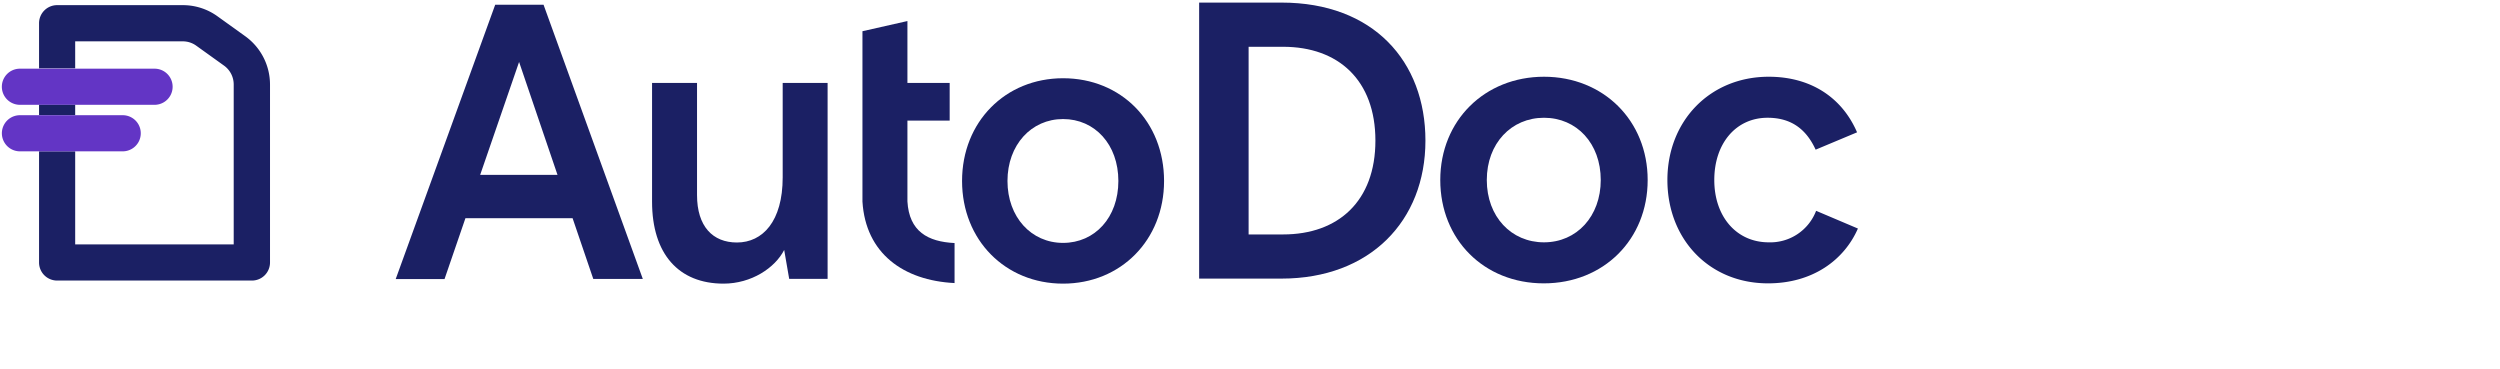
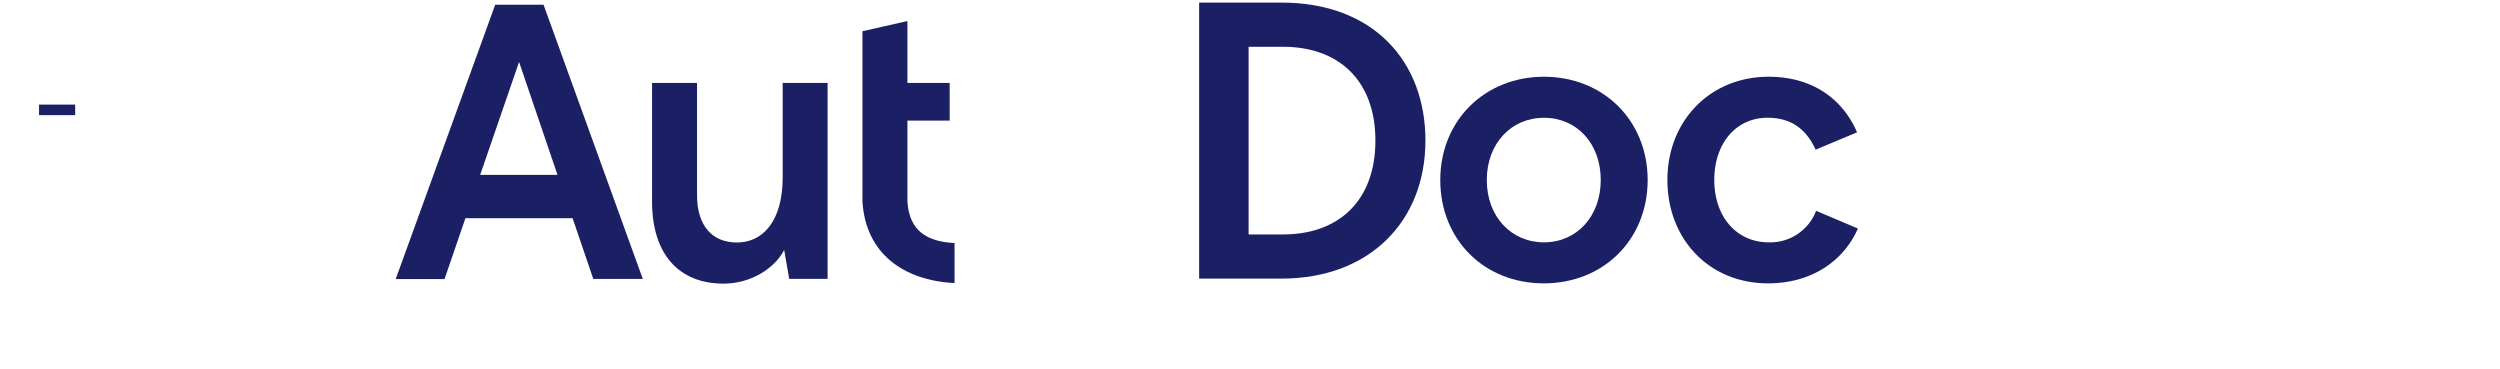
<svg xmlns="http://www.w3.org/2000/svg" width="596" height="88" viewBox="0 0 596 88">
  <defs>
    <clipPath id="b">
      <rect width="596" height="88" />
    </clipPath>
  </defs>
  <g id="a" clip-path="url(#b)">
    <g transform="translate(0.445 0.617)">
      <path d="M140.181,46,116.46,111.4H128.1l4.983-14.511h25.549l4.93,14.471h11.807L151.71,46ZM136.6,86.55l9.276-26.914,9.157,26.914Z" transform="translate(-22.571 -45.483)" fill="#1b2064" />
      <path d="M193.722,82.585c0,10.469-4.771,15.518-10.906,15.518-5.765,0-9.515-3.83-9.515-11.3V60.07H162.58V88.376c0,12.43,6.321,19.533,17.042,19.533,6.626,0,12.271-3.737,14.458-8.031l1.193,6.9h9.157V60.07H193.722Z" transform="translate(-7.574 -40.908)" fill="#1b2064" />
      <path d="M200.46,81.686h0v0Z" transform="translate(4.744 -34.284)" fill="#1b2064" />
-       <path d="M242.428,59.22c-13.742,0-24.078,10.376-24.078,24.489s10.336,24.476,24.078,24.476,24.078-10.376,24.078-24.476S256.316,59.22,242.428,59.22Zm0,39.252c-7.607,0-13.252-6.175-13.252-14.762s5.672-14.762,13.252-14.762,13.185,6.069,13.185,14.762S250.022,98.472,242.428,98.472Z" transform="translate(10.561 -41.184)" fill="#1b2064" />
      <path d="M211.151,91.932h0V72.664h10.071V63.692H211.151V48.93L200.43,51.355V90.1h0v1.869c.755,12.351,9.767,18.818,21.958,19.427v-9.541C215.988,101.54,211.561,99.075,211.151,91.932Z" transform="translate(4.734 -44.53)" fill="#1b2064" />
      <path d="M261,45.61h19.639c21.905,0,34.309,14.007,34.309,32.9,0,19.175-13.252,32.9-34.309,32.9H261Zm20.023,55.273c13.159,0,22-7.951,22-22.369s-8.839-22.369-22-22.369h-8.229v44.738Z" transform="translate(24.43 -45.61)" fill="#1b2064" />
      <path d="M304.38,83.572c0-14.193,10.6-24.622,24.728-24.622s24.714,10.429,24.714,24.622-10.522,24.635-24.767,24.635S304.38,97.778,304.38,83.572Zm38.258,0c0-8.733-5.738-14.842-13.53-14.842s-13.636,6.109-13.636,14.842,5.831,14.855,13.636,14.855S342.638,92.225,342.638,83.572Z" transform="translate(38.536 -41.272)" fill="#1b2064" />
      <path d="M345.24,83.572c0-14.1,10.151-24.622,24.158-24.622,10.058,0,17.492,4.983,21.057,13.252l-9.873,4.135c-2.16-4.7-5.632-7.607-11.463-7.607-7.527,0-12.7,6.109-12.7,14.842s5.3,14.855,12.974,14.855a11.7,11.7,0,0,0,11.3-7.514l9.965,4.227c-3.287,7.514-10.8,13.066-21.428,13.066C355.205,108.207,345.24,97.672,345.24,83.572Z" transform="translate(51.823 -41.272)" fill="#1b2064" />
      <rect width="8.614" height="2.518" transform="translate(8.865 24.317)" fill="#1b2064" />
-       <path d="M101.451,53.478,94.825,48.72a14.074,14.074,0,0,0-8.216-2.65h-30A4.307,4.307,0,0,0,52.3,50.377V61.151h8.614V54.7H86.569a5.473,5.473,0,0,1,3.207,1.034L96.4,60.488a5.539,5.539,0,0,1,2.306,4.492v38.125H60.914V80.922H52.3v26.5a4.307,4.307,0,0,0,4.307,4.307h46.447a4.307,4.307,0,0,0,4.307-4.307V65.02A14.193,14.193,0,0,0,101.451,53.478Z" transform="translate(-43.435 -45.46)" fill="#1b2064" />
-       <path d="M82.013,66.114h-32.1a4.307,4.307,0,1,1,0-8.614h32.1a4.307,4.307,0,1,1,0,8.614Z" transform="translate(-45.61 -41.744)" fill="#6335c5" />
-       <path d="M74.419,74.484h-24.5a4.307,4.307,0,1,1,0-8.614h24.5a4.307,4.307,0,0,1,0,8.614Z" transform="translate(-45.61 -39.022)" fill="#6335c5" />
    </g>
  </g>
</svg>